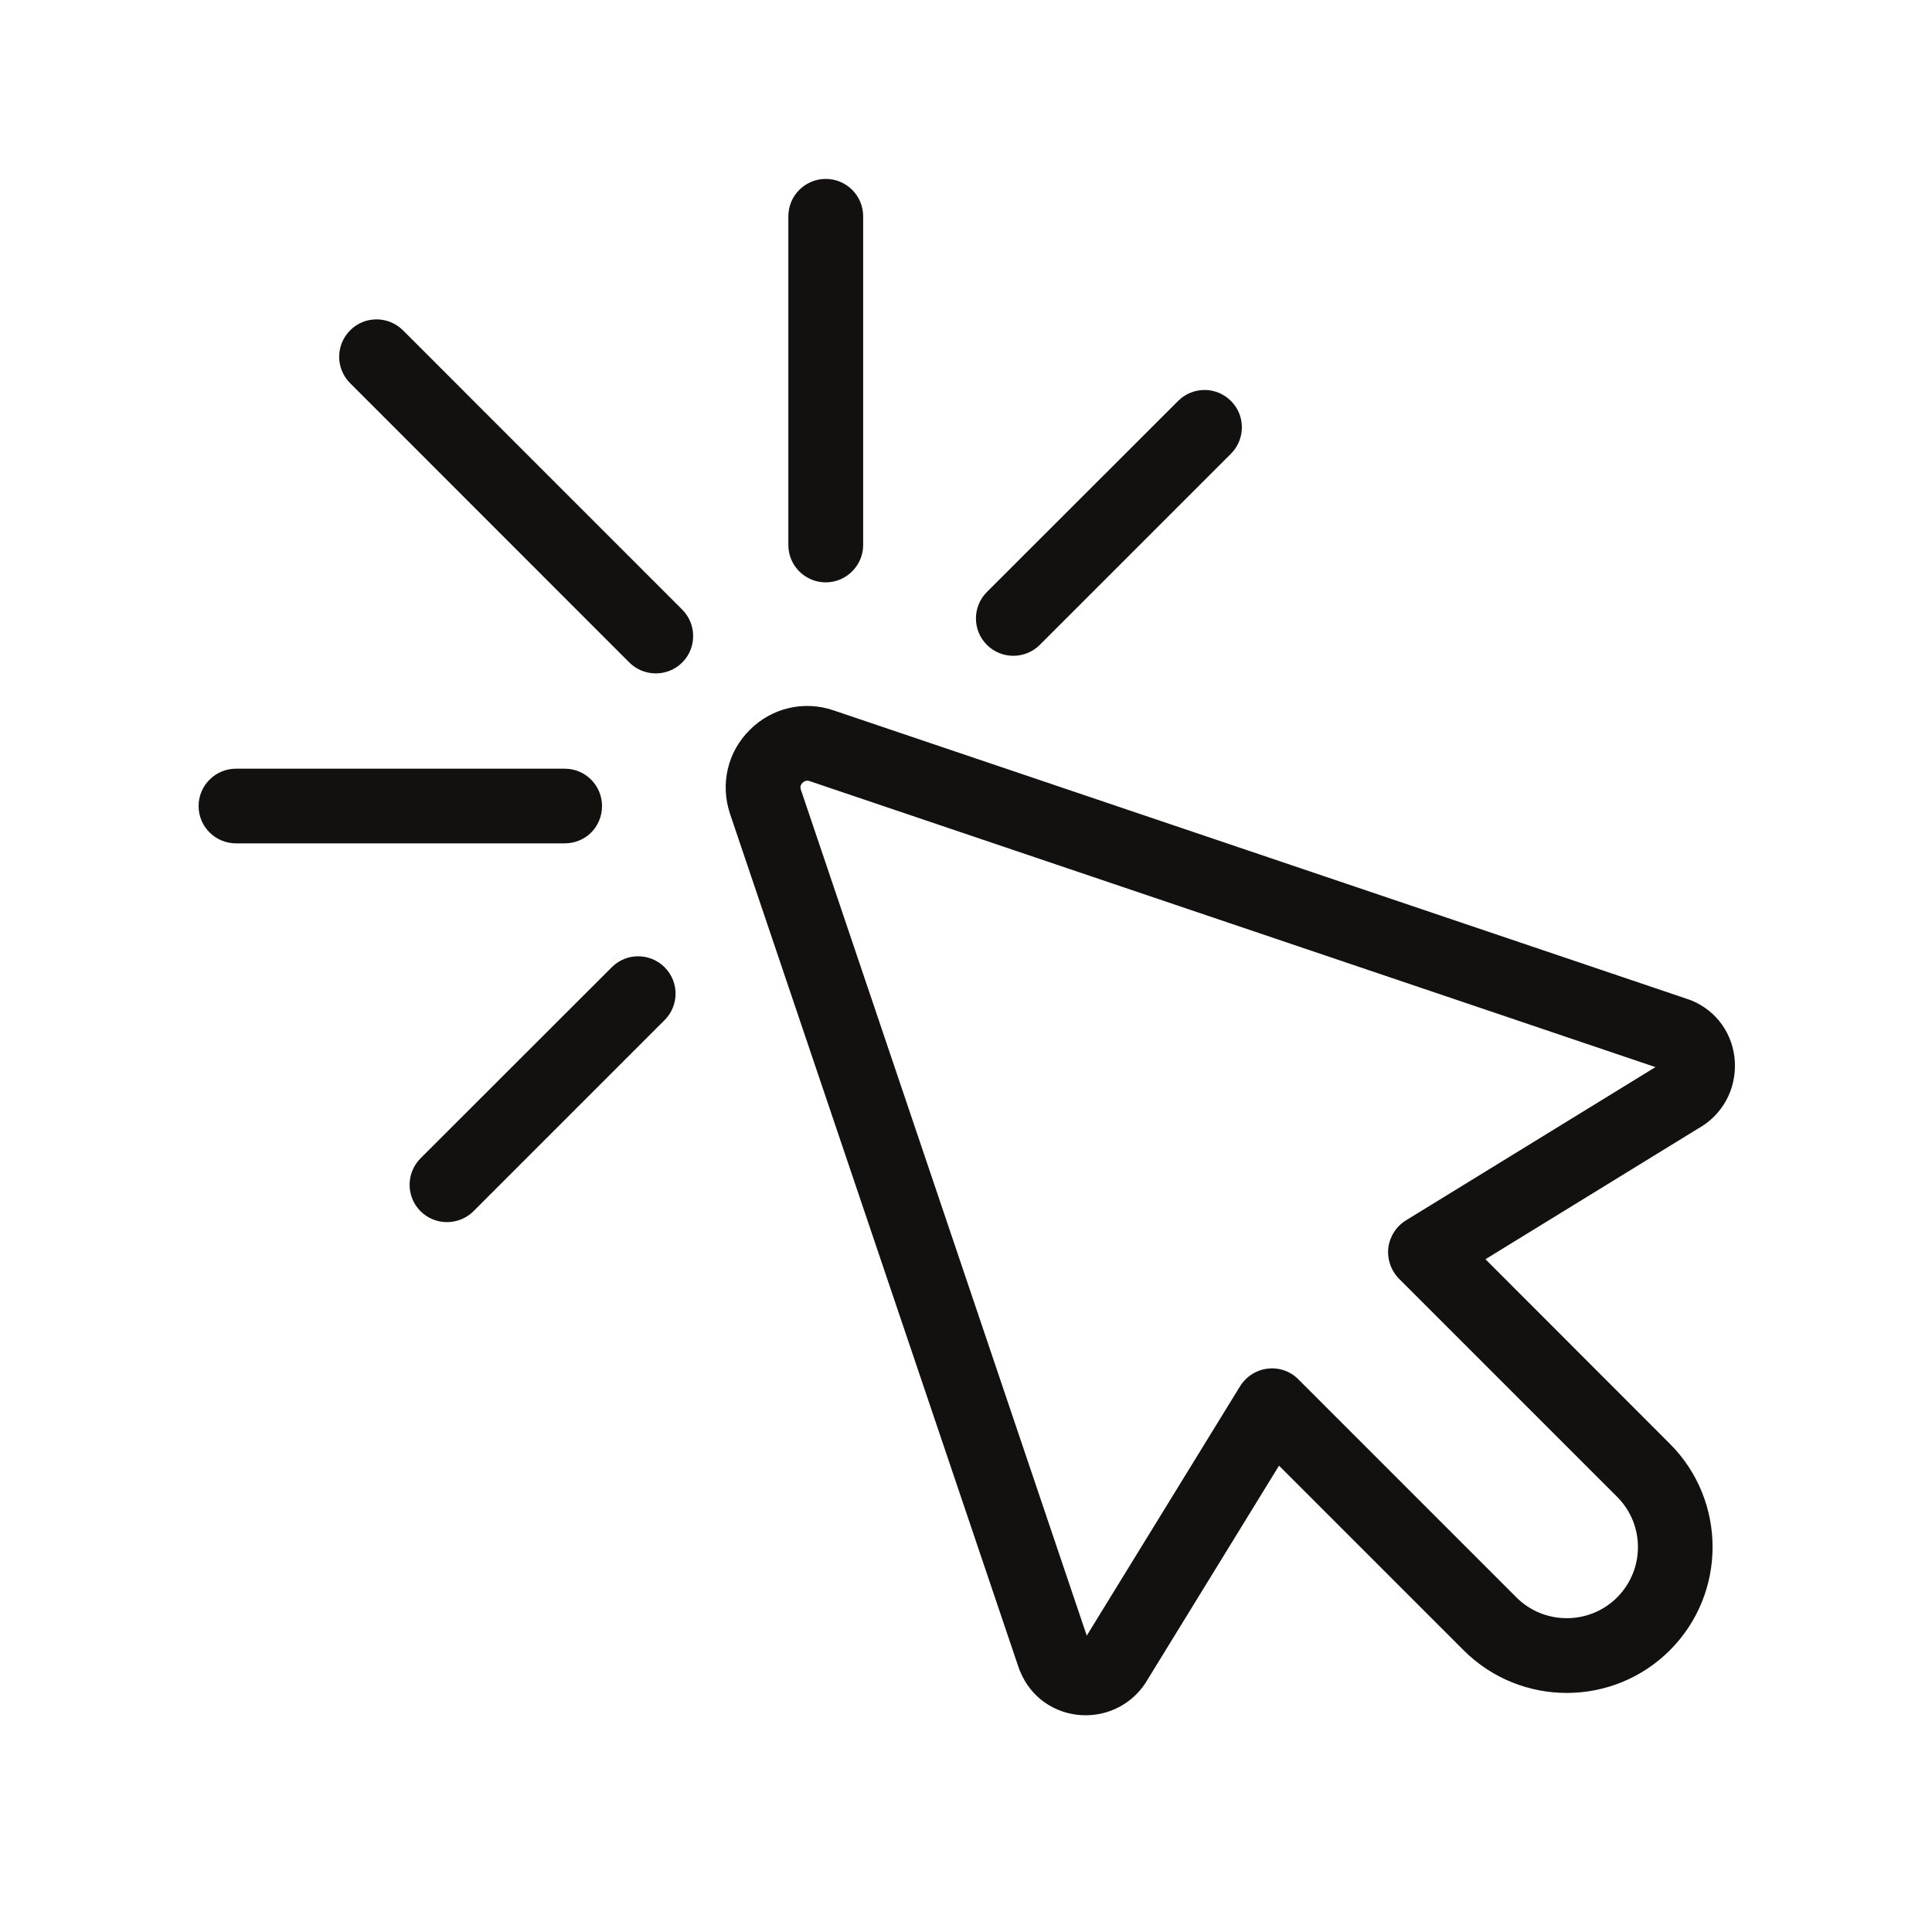
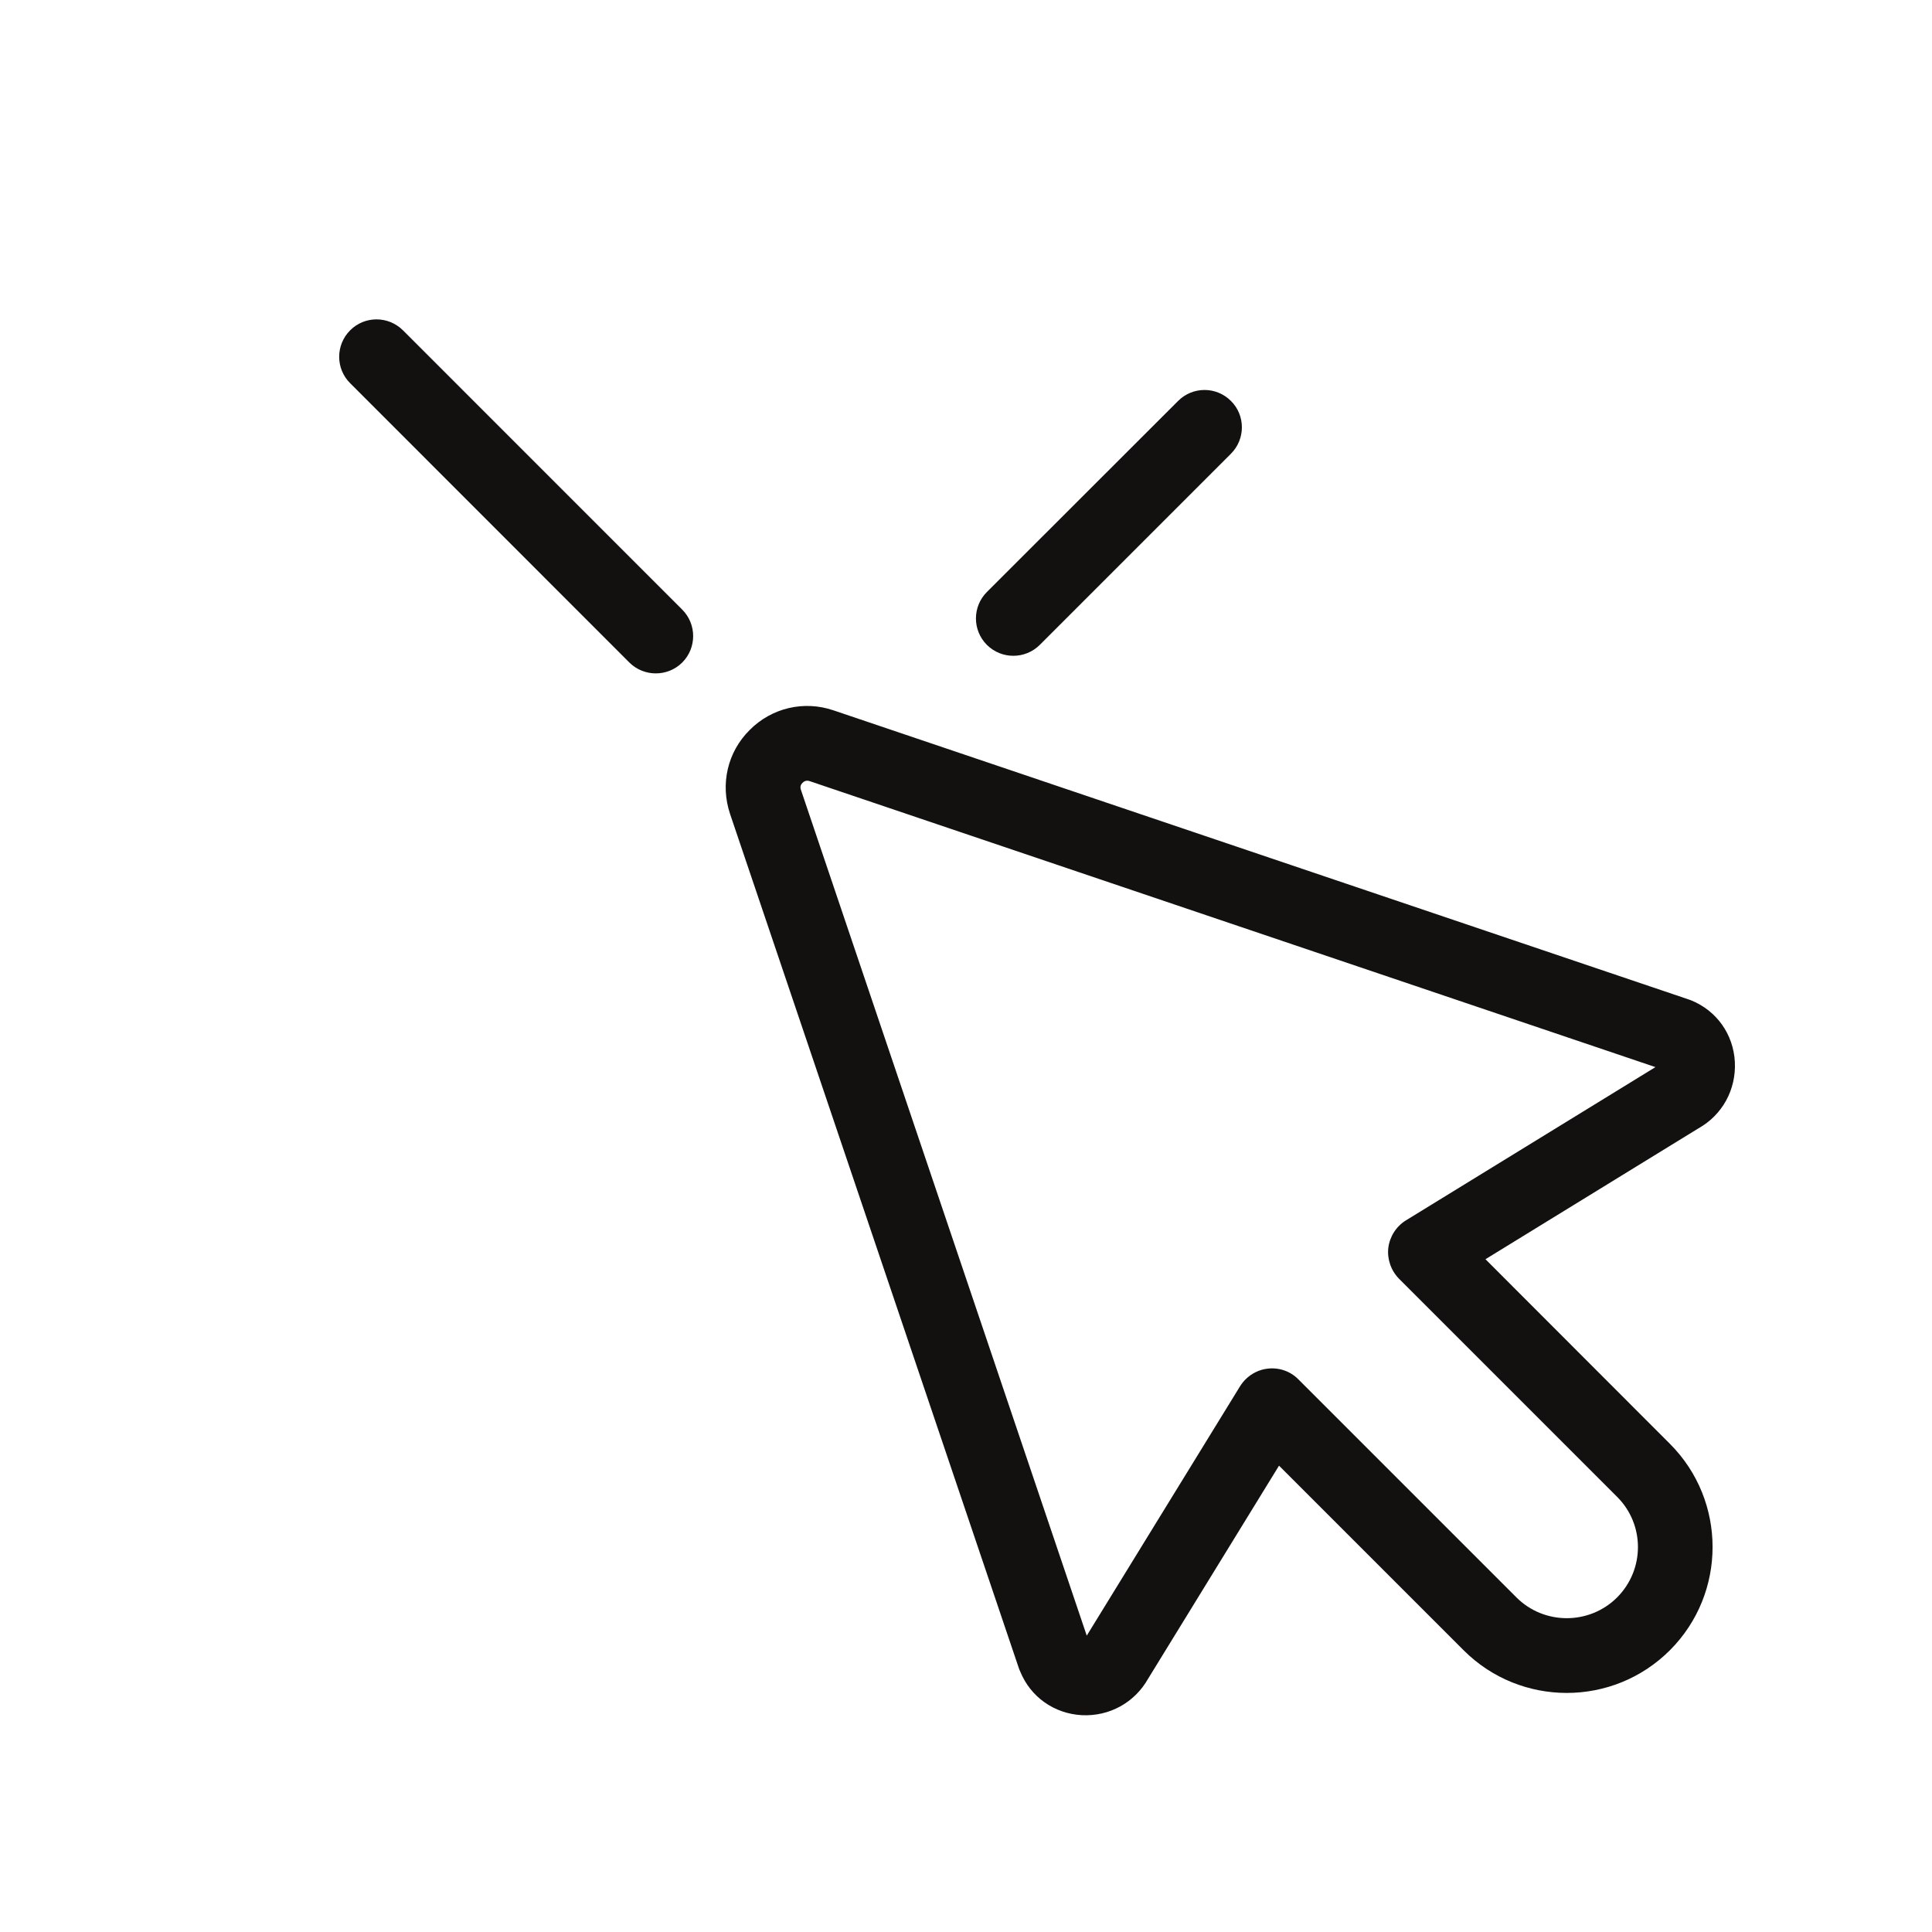
<svg xmlns="http://www.w3.org/2000/svg" width="64" zoomAndPan="magnify" viewBox="0 0 48 48" height="64" preserveAspectRatio="xMidYMid meet" version="1.0">
  <defs>
    <clipPath id="b12a9643e4">
      <path d="M 18 17 L 43.141 17 L 43.141 42.648 L 18 42.648 Z M 18 17 " clip-rule="nonzero" />
    </clipPath>
    <clipPath id="8571adcb63">
      <path d="M 19 4.445 L 22 4.445 L 22 15 L 19 15 Z M 19 4.445 " clip-rule="nonzero" />
    </clipPath>
    <clipPath id="c03ef3881f">
      <path d="M 4.934 19 L 15 19 L 15 21 L 4.934 21 Z M 4.934 19 " clip-rule="nonzero" />
    </clipPath>
  </defs>
  <g clip-path="url(#b12a9643e4)">
    <path fill="#131110" d="M 41.32 26.574 C 41.32 26.574 41.32 26.578 41.32 26.578 C 41.32 26.578 41.32 26.574 41.32 26.574 Z M 30.945 34.27 C 31.09 34.125 31.285 34.027 31.492 34.004 C 31.773 33.969 32.059 34.066 32.258 34.27 L 37.676 39.688 C 38.363 40.375 39.488 40.375 40.176 39.688 C 40.867 38.996 40.867 37.875 40.176 37.188 L 34.758 31.77 C 34.559 31.566 34.461 31.285 34.492 31.004 C 34.527 30.723 34.688 30.469 34.93 30.32 L 41.129 26.512 L 20.113 19.406 C 20.086 19.398 20.012 19.375 19.938 19.449 C 19.863 19.523 19.891 19.598 19.898 19.621 L 27 40.637 L 30.809 34.441 C 30.848 34.379 30.895 34.32 30.945 34.27 Z M 41.488 41 C 40.074 42.414 37.777 42.414 36.363 41 L 31.777 36.414 L 28.527 41.703 C 28.191 42.301 27.562 42.648 26.875 42.613 C 26.188 42.574 25.605 42.16 25.348 41.531 C 25.332 41.496 25.316 41.461 25.305 41.422 L 18.137 20.219 C 17.891 19.48 18.074 18.684 18.625 18.137 C 19.172 17.586 19.973 17.398 20.707 17.648 L 41.91 24.816 C 41.949 24.828 41.984 24.844 42.02 24.855 C 42.652 25.113 43.066 25.699 43.102 26.383 C 43.137 27.074 42.789 27.703 42.195 28.035 L 36.906 31.285 L 41.488 35.871 C 42.902 37.285 42.902 39.586 41.488 41 " fill-opacity="1" fill-rule="nonzero" />
  </g>
  <path fill="#131110" d="M 9.355 8.863 L 16.293 15.801 " fill-opacity="1" fill-rule="nonzero" />
  <path fill="#131110" d="M 16.949 16.461 C 16.586 16.82 16 16.82 15.637 16.461 L 8.699 9.52 C 8.336 9.16 8.336 8.57 8.699 8.207 C 9.059 7.844 9.648 7.844 10.012 8.207 L 16.949 15.145 C 17.312 15.508 17.312 16.098 16.949 16.461 " fill-opacity="1" fill-rule="nonzero" />
  <g clip-path="url(#8571adcb63)">
-     <path fill="#131110" d="M 21.172 14.195 C 21.004 14.363 20.773 14.469 20.516 14.469 C 20.004 14.469 19.586 14.055 19.586 13.539 L 19.586 5.375 C 19.586 4.859 20.004 4.445 20.516 4.445 C 21.027 4.445 21.445 4.859 21.445 5.375 L 21.445 13.539 C 21.445 13.797 21.34 14.027 21.172 14.195 " fill-opacity="1" fill-rule="nonzero" />
-   </g>
+     </g>
  <path fill="#131110" d="M 29.926 10.617 L 25.176 15.363 " fill-opacity="1" fill-rule="nonzero" />
  <path fill="#131110" d="M 30.582 11.273 L 25.832 16.023 C 25.469 16.383 24.883 16.383 24.52 16.023 C 24.156 15.66 24.156 15.07 24.52 14.707 L 29.27 9.961 C 29.633 9.598 30.219 9.598 30.582 9.961 C 30.945 10.32 30.945 10.91 30.582 11.273 " fill-opacity="1" fill-rule="nonzero" />
-   <path fill="#131110" d="M 11.105 29.434 L 15.855 24.688 " fill-opacity="1" fill-rule="nonzero" />
-   <path fill="#131110" d="M 16.512 25.344 L 11.762 30.094 C 11.398 30.453 10.812 30.453 10.449 30.094 C 10.086 29.73 10.086 29.141 10.449 28.777 L 15.199 24.031 C 15.559 23.668 16.148 23.668 16.512 24.031 C 16.875 24.395 16.875 24.98 16.512 25.344 " fill-opacity="1" fill-rule="nonzero" />
  <g clip-path="url(#c03ef3881f)">
-     <path fill="#131110" d="M 14.688 20.684 C 14.52 20.852 14.285 20.953 14.031 20.953 L 5.863 20.953 C 5.352 20.953 4.934 20.539 4.934 20.027 C 4.934 19.512 5.352 19.098 5.863 19.098 L 14.031 19.098 C 14.543 19.098 14.957 19.512 14.957 20.027 C 14.957 20.281 14.855 20.516 14.688 20.684 " fill-opacity="1" fill-rule="nonzero" />
-   </g>
+     </g>
</svg>